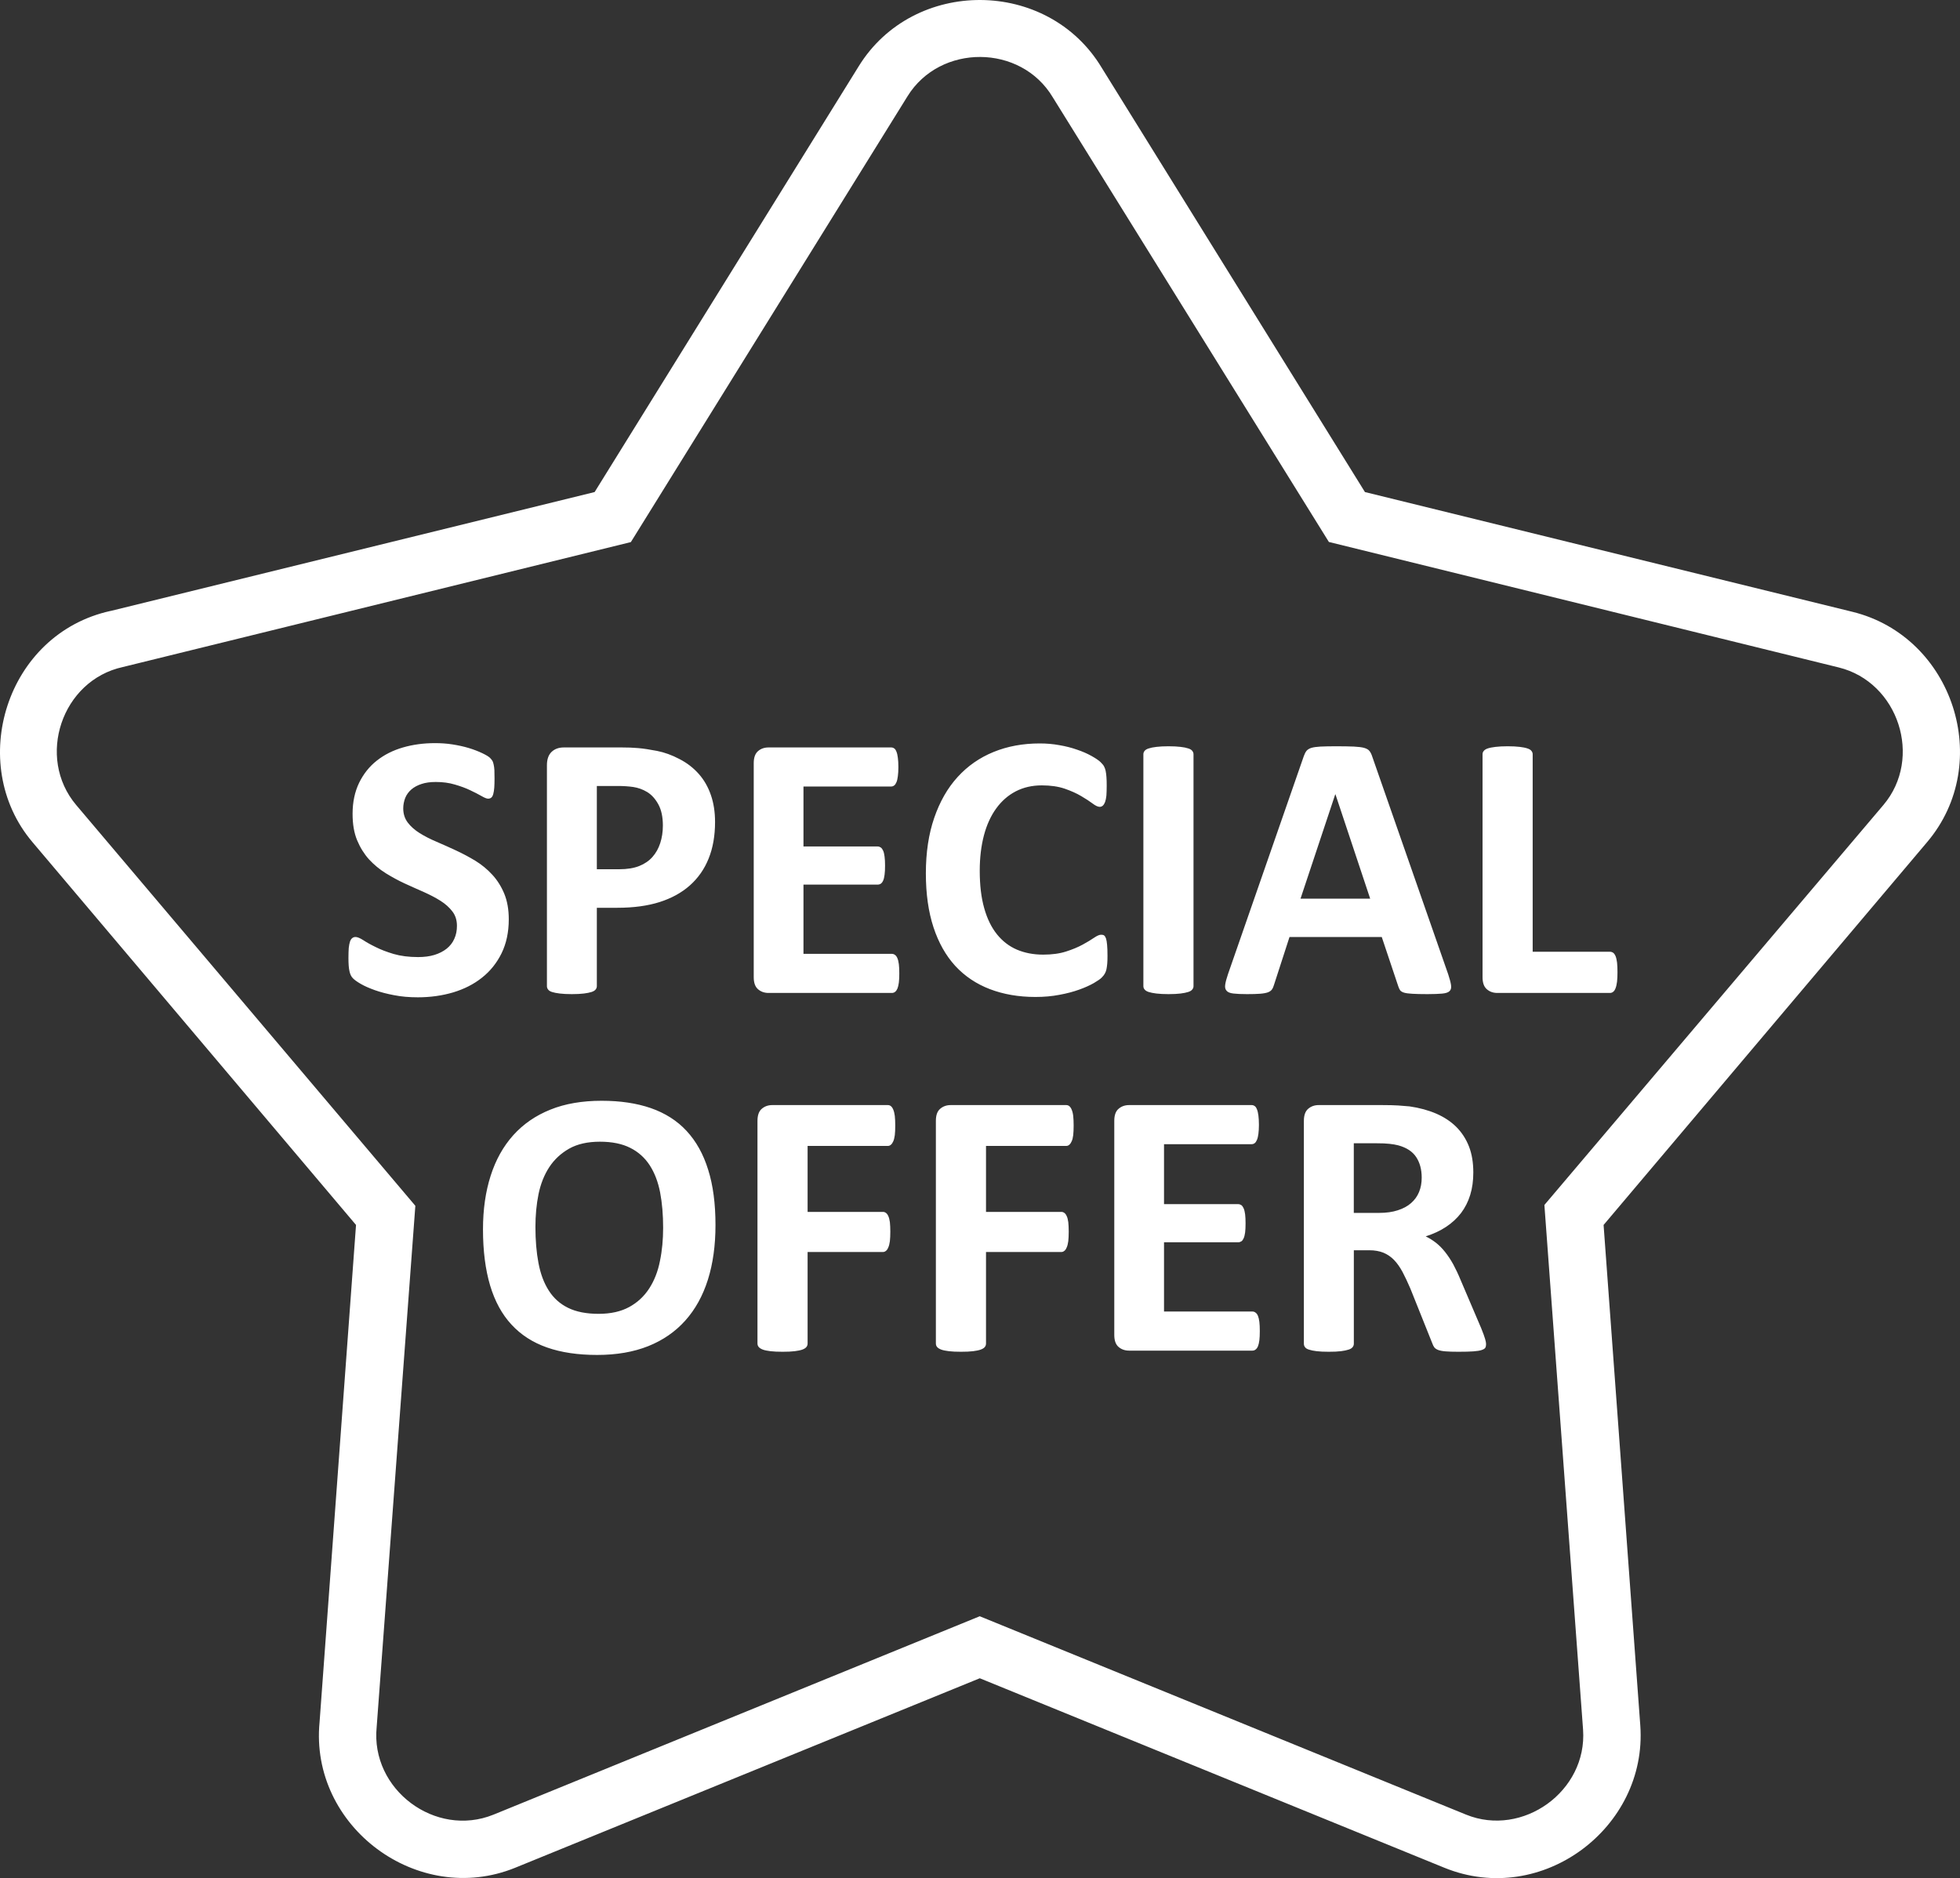
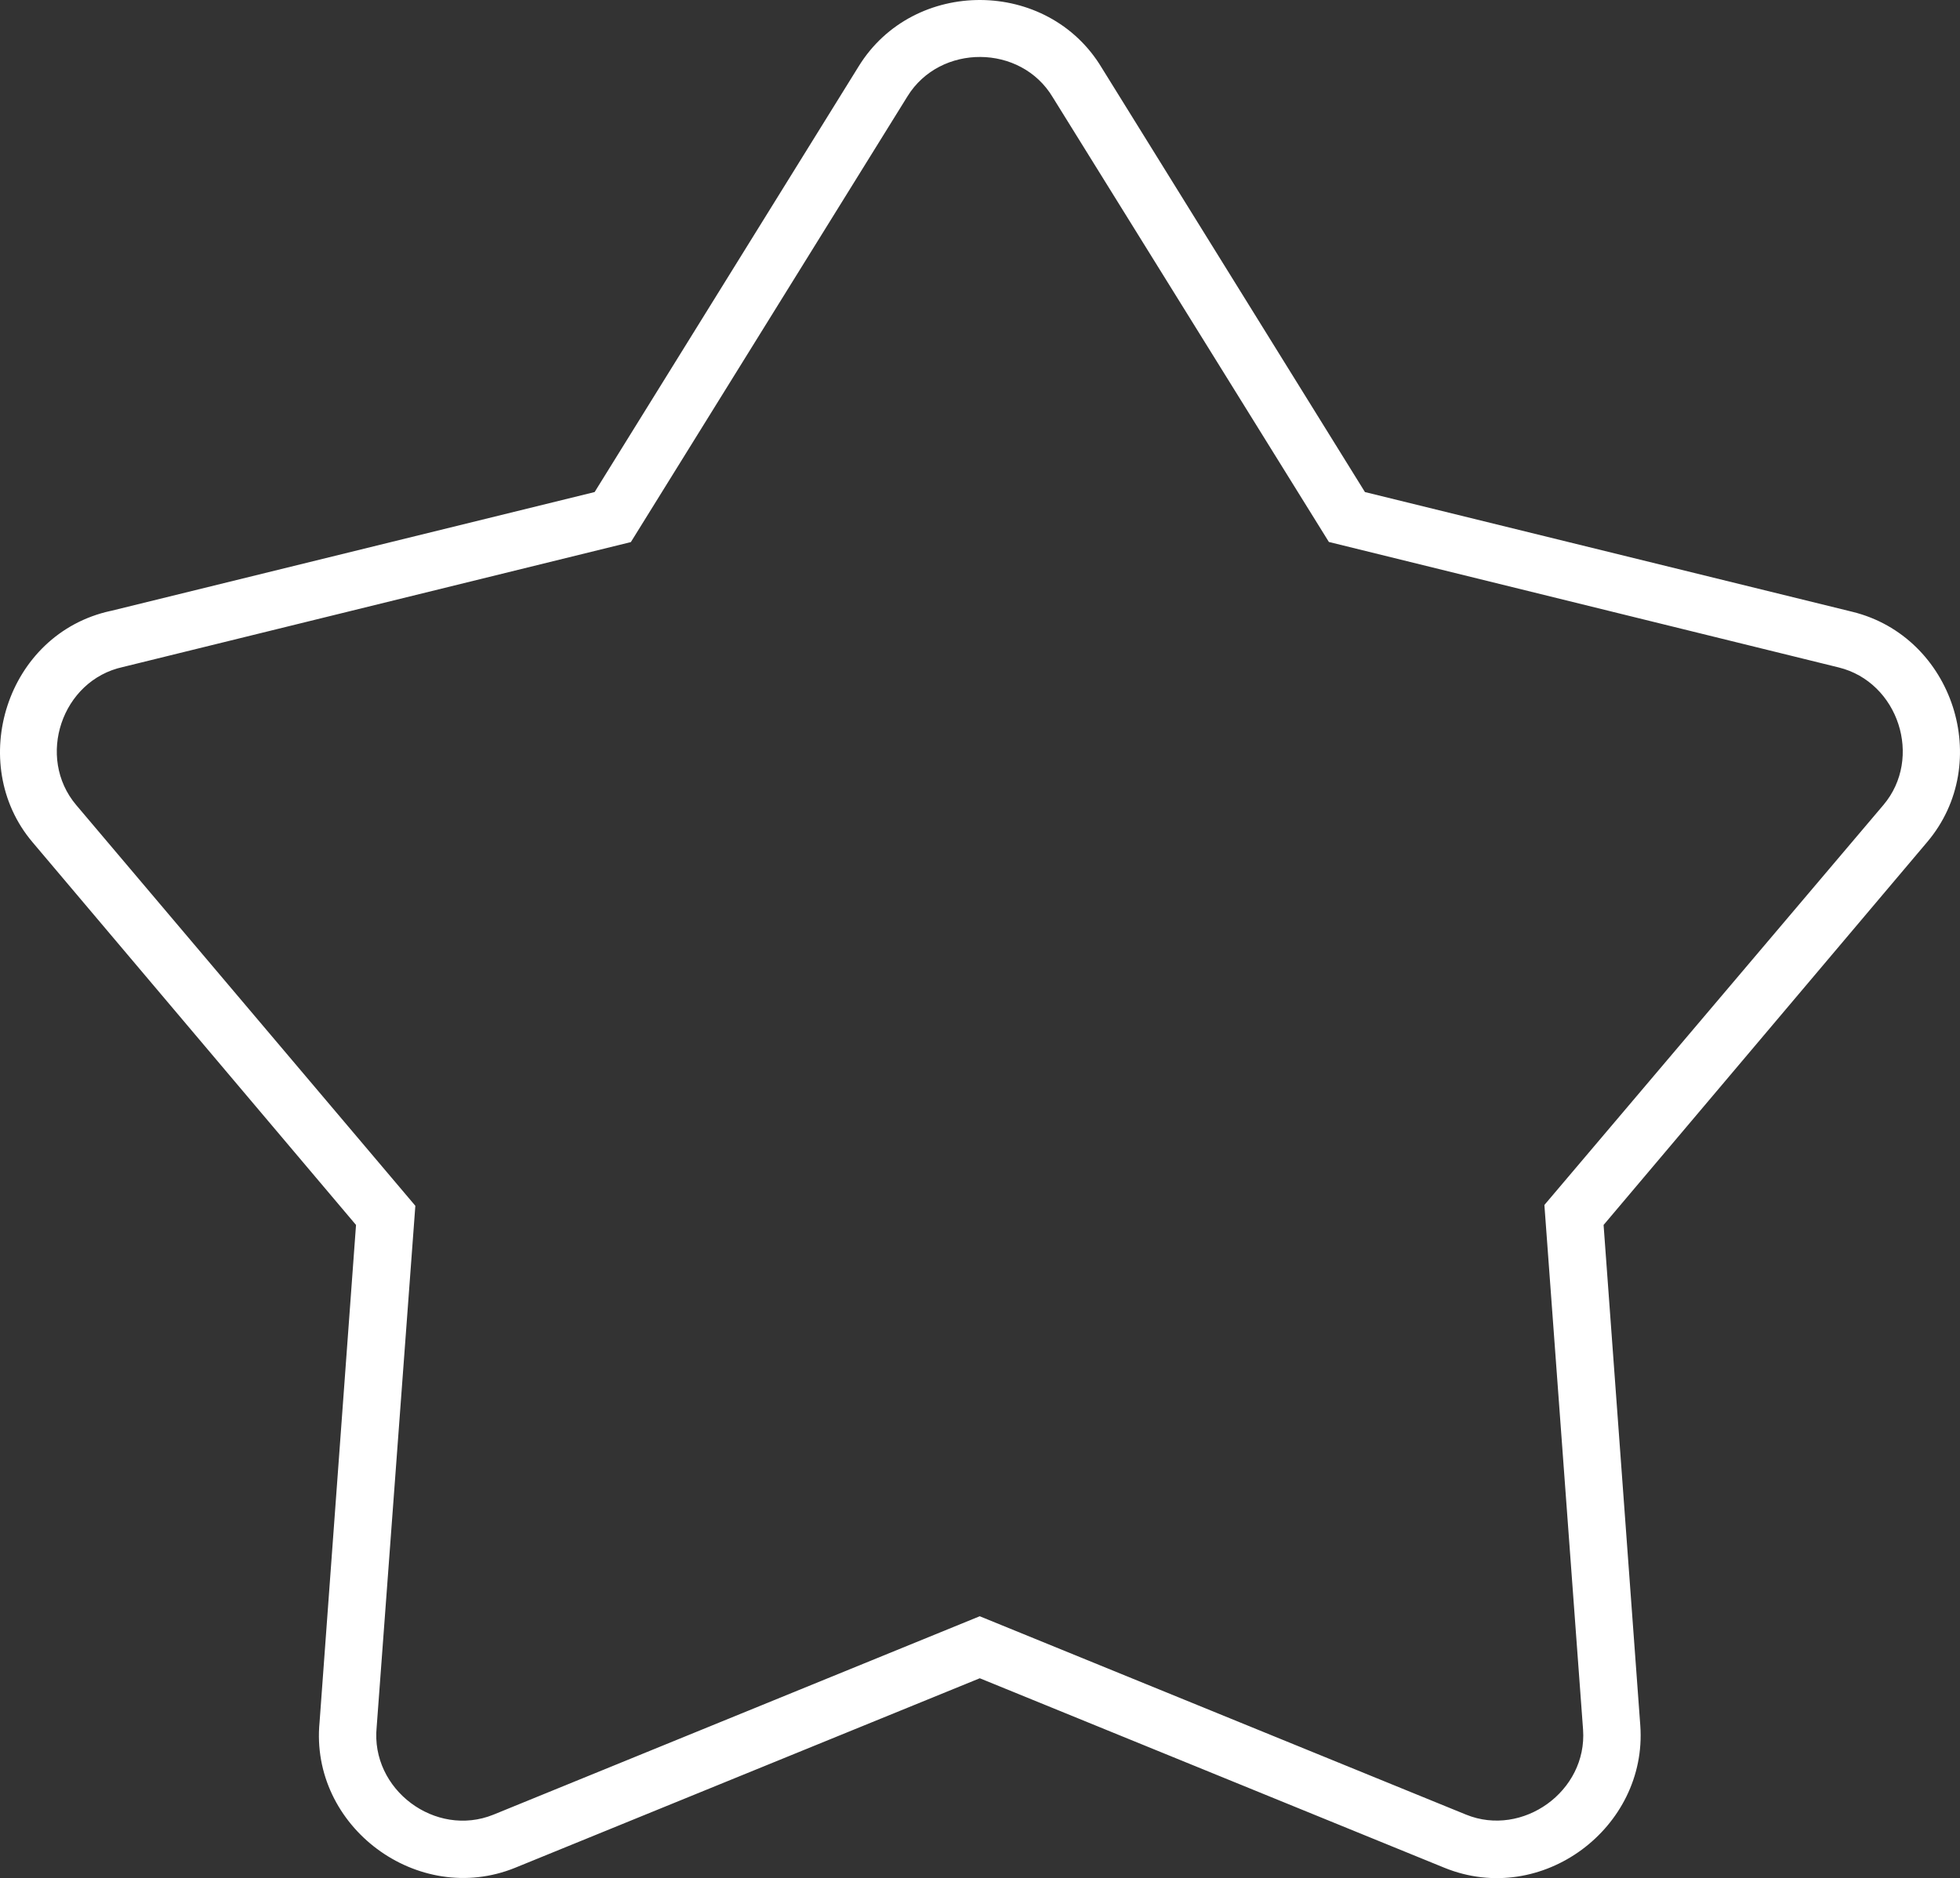
<svg xmlns="http://www.w3.org/2000/svg" viewBox="0 0 45 43.131" fill="none">
  <rect x="0" y="0" width="45" height="43.131" fill="#333333" stroke="none" />
  <path d="M24.171 2.235C23.439 1.007 21.584 0.999 20.835 2.212L14.484 12.449L2.821 15.318C1.416 15.624 0.824 17.393 1.75 18.488L9.536 27.691L8.648 39.661C8.503 41.096 9.996 42.213 11.33 41.673L22.494 37.117L33.661 41.673C34.957 42.199 36.445 41.137 36.346 39.722L35.458 27.672L43.241 18.487C44.155 17.408 43.587 15.666 42.216 15.328L30.51 12.446L24.171 2.235ZM25.294 1.555L31.338 11.3L42.53 14.05C44.843 14.618 45.787 17.519 44.246 19.338L36.817 28.131L37.66 39.629C37.826 41.97 35.403 43.802 33.165 42.894L22.495 38.541L11.825 42.894C9.594 43.798 7.106 41.949 7.337 39.55L8.174 28.131L0.744 19.338C-0.776 17.541 0.136 14.553 2.542 14.029V14.03L13.652 11.3L19.716 1.521C20.977 -0.521 24.058 -0.504 25.294 1.555Z" fill="white" />
-   <path d="M11.681 21.112C11.681 21.408 11.625 21.668 11.515 21.893C11.405 22.116 11.255 22.303 11.066 22.452C10.878 22.602 10.657 22.714 10.405 22.79C10.152 22.865 9.881 22.903 9.594 22.903C9.399 22.903 9.218 22.888 9.051 22.855C8.885 22.824 8.737 22.785 8.609 22.74C8.482 22.694 8.374 22.648 8.288 22.598C8.203 22.549 8.141 22.506 8.104 22.467C8.065 22.43 8.039 22.375 8.024 22.305C8.007 22.233 8 22.131 8 21.997C8 21.906 8.003 21.832 8.007 21.771C8.013 21.71 8.024 21.659 8.036 21.622C8.049 21.585 8.067 21.558 8.089 21.542C8.11 21.525 8.135 21.518 8.165 21.518C8.205 21.518 8.263 21.542 8.338 21.589C8.41 21.637 8.505 21.691 8.623 21.748C8.739 21.807 8.877 21.86 9.038 21.908C9.2 21.955 9.386 21.979 9.599 21.979C9.739 21.979 9.863 21.963 9.973 21.93C10.083 21.896 10.177 21.848 10.254 21.787C10.33 21.726 10.39 21.652 10.43 21.561C10.472 21.47 10.491 21.371 10.491 21.261C10.491 21.133 10.457 21.023 10.387 20.932C10.317 20.84 10.226 20.758 10.115 20.688C10.003 20.617 9.875 20.55 9.734 20.487C9.591 20.425 9.444 20.358 9.294 20.29C9.142 20.22 8.995 20.139 8.854 20.052C8.711 19.962 8.585 19.857 8.471 19.734C8.36 19.61 8.269 19.464 8.199 19.296C8.129 19.127 8.095 18.926 8.095 18.689C8.095 18.42 8.146 18.182 8.245 17.977C8.345 17.773 8.48 17.602 8.651 17.468C8.821 17.333 9.022 17.232 9.252 17.165C9.483 17.098 9.728 17.066 9.987 17.066C10.119 17.066 10.253 17.074 10.387 17.095C10.521 17.116 10.646 17.143 10.762 17.178C10.878 17.213 10.98 17.253 11.071 17.296C11.162 17.339 11.221 17.376 11.25 17.404C11.279 17.434 11.298 17.458 11.309 17.479C11.319 17.499 11.327 17.526 11.334 17.559C11.342 17.593 11.348 17.635 11.351 17.686C11.352 17.736 11.354 17.8 11.354 17.876C11.354 17.959 11.352 18.031 11.348 18.088C11.343 18.147 11.336 18.194 11.325 18.233C11.316 18.27 11.301 18.298 11.282 18.315C11.263 18.332 11.238 18.341 11.206 18.341C11.174 18.341 11.123 18.321 11.053 18.28C10.983 18.24 10.898 18.196 10.796 18.148C10.695 18.099 10.577 18.056 10.443 18.017C10.31 17.977 10.164 17.958 10.003 17.958C9.878 17.958 9.769 17.973 9.677 18.004C9.584 18.034 9.506 18.077 9.444 18.13C9.382 18.184 9.335 18.248 9.304 18.323C9.275 18.399 9.258 18.48 9.258 18.563C9.258 18.688 9.292 18.797 9.361 18.889C9.429 18.979 9.521 19.061 9.636 19.133C9.75 19.204 9.88 19.271 10.026 19.332C10.171 19.394 10.319 19.461 10.47 19.531C10.621 19.601 10.769 19.68 10.915 19.768C11.059 19.857 11.188 19.963 11.301 20.086C11.415 20.209 11.507 20.355 11.577 20.522C11.646 20.69 11.681 20.886 11.681 21.112ZM16.427 28.133C16.427 28.6 16.369 29.018 16.253 29.387C16.137 29.755 15.964 30.069 15.734 30.326C15.505 30.582 15.221 30.779 14.883 30.914C14.544 31.049 14.153 31.116 13.709 31.116C13.27 31.116 12.887 31.06 12.56 30.945C12.233 30.831 11.961 30.655 11.744 30.42C11.525 30.184 11.362 29.885 11.253 29.522C11.145 29.159 11.089 28.729 11.089 28.232C11.089 27.776 11.148 27.366 11.265 27.001C11.381 26.637 11.554 26.327 11.783 26.071C12.012 25.816 12.296 25.619 12.635 25.483C12.973 25.346 13.367 25.279 13.813 25.279C14.241 25.279 14.617 25.335 14.944 25.448C15.27 25.562 15.544 25.735 15.762 25.97C15.982 26.207 16.148 26.503 16.259 26.863C16.372 27.221 16.427 27.644 16.427 28.133ZM15.225 28.194C15.225 27.896 15.202 27.627 15.156 27.385C15.109 27.142 15.029 26.934 14.918 26.762C14.806 26.589 14.658 26.455 14.471 26.361C14.286 26.267 14.054 26.219 13.774 26.219C13.493 26.219 13.256 26.272 13.068 26.378C12.88 26.485 12.727 26.626 12.611 26.803C12.495 26.98 12.413 27.187 12.364 27.423C12.316 27.661 12.293 27.911 12.293 28.176C12.293 28.484 12.316 28.76 12.363 29.006C12.409 29.251 12.487 29.461 12.598 29.635C12.708 29.809 12.856 29.943 13.042 30.034C13.228 30.126 13.462 30.172 13.744 30.172C14.025 30.172 14.26 30.118 14.449 30.014C14.638 29.91 14.791 29.767 14.907 29.587C15.023 29.407 15.105 29.198 15.152 28.958C15.202 28.719 15.225 28.463 15.225 28.194ZM20.554 25.848C20.554 25.936 20.551 26.009 20.544 26.069C20.536 26.128 20.524 26.176 20.508 26.211C20.493 26.246 20.474 26.273 20.454 26.289C20.434 26.307 20.41 26.316 20.385 26.316H18.542V27.831H20.272C20.297 27.831 20.321 27.839 20.34 27.854C20.361 27.868 20.379 27.892 20.395 27.928C20.411 27.962 20.423 28.01 20.431 28.067C20.437 28.126 20.441 28.197 20.441 28.284C20.441 28.372 20.437 28.444 20.431 28.503C20.423 28.561 20.412 28.609 20.395 28.646C20.379 28.685 20.361 28.712 20.34 28.726C20.321 28.743 20.297 28.752 20.272 28.752H18.542V30.852C18.542 30.883 18.533 30.911 18.515 30.933C18.497 30.957 18.466 30.976 18.422 30.993C18.377 31.009 18.318 31.021 18.245 31.03C18.172 31.039 18.08 31.043 17.967 31.043C17.857 31.043 17.764 31.039 17.69 31.03C17.615 31.021 17.556 31.009 17.513 30.993C17.47 30.976 17.439 30.957 17.419 30.933C17.4 30.911 17.391 30.883 17.391 30.852V25.74C17.391 25.612 17.424 25.52 17.489 25.464C17.555 25.407 17.635 25.378 17.731 25.378H20.385C20.41 25.378 20.434 25.386 20.454 25.402C20.474 25.419 20.493 25.444 20.508 25.481C20.524 25.517 20.536 25.566 20.544 25.627C20.551 25.688 20.554 25.762 20.554 25.848ZM24.65 25.848C24.65 25.936 24.647 26.009 24.64 26.069C24.633 26.128 24.621 26.176 24.604 26.211C24.589 26.246 24.57 26.273 24.55 26.289C24.53 26.307 24.506 26.316 24.481 26.316H22.638V27.831H24.368C24.393 27.831 24.417 27.839 24.436 27.854C24.457 27.868 24.475 27.892 24.491 27.928C24.508 27.962 24.519 28.01 24.527 28.067C24.533 28.126 24.537 28.197 24.537 28.284C24.537 28.372 24.533 28.444 24.527 28.503C24.519 28.561 24.508 28.609 24.491 28.646C24.475 28.685 24.457 28.712 24.436 28.726C24.417 28.743 24.393 28.752 24.368 28.752H22.638V30.852C22.638 30.883 22.629 30.911 22.611 30.933C22.593 30.957 22.562 30.976 22.517 30.993C22.473 31.009 22.413 31.021 22.341 31.03C22.267 31.039 22.175 31.043 22.062 31.043C21.953 31.043 21.86 31.039 21.786 31.03C21.712 31.021 21.652 31.009 21.609 30.993C21.566 30.976 21.534 30.957 21.515 30.933C21.496 30.911 21.487 30.883 21.487 30.852V25.74C21.487 25.612 21.519 25.52 21.585 25.464C21.65 25.407 21.731 25.378 21.827 25.378H24.481C24.506 25.378 24.53 25.386 24.55 25.402C24.57 25.419 24.589 25.444 24.604 25.481C24.62 25.517 24.633 25.566 24.64 25.627C24.647 25.688 24.65 25.762 24.65 25.848ZM28.924 30.567C28.924 30.652 28.921 30.722 28.914 30.779C28.907 30.835 28.896 30.881 28.882 30.917C28.867 30.951 28.849 30.976 28.826 30.993C28.805 31.009 28.78 31.017 28.755 31.017H25.923C25.827 31.017 25.746 30.988 25.681 30.932C25.615 30.875 25.583 30.783 25.583 30.656V25.74C25.583 25.612 25.615 25.52 25.681 25.464C25.746 25.407 25.827 25.378 25.923 25.378H28.737C28.764 25.378 28.786 25.386 28.807 25.401C28.828 25.414 28.844 25.44 28.859 25.477C28.874 25.512 28.884 25.56 28.892 25.617C28.899 25.673 28.904 25.744 28.904 25.832C28.904 25.913 28.899 25.982 28.892 26.039C28.884 26.096 28.874 26.142 28.859 26.176C28.844 26.211 28.828 26.237 28.807 26.252C28.786 26.268 28.764 26.276 28.737 26.276H26.725V27.653H28.428C28.454 27.653 28.478 27.662 28.501 27.676C28.522 27.693 28.54 27.718 28.554 27.751C28.569 27.785 28.579 27.83 28.587 27.886C28.594 27.943 28.597 28.011 28.597 28.093C28.597 28.178 28.594 28.248 28.587 28.303C28.579 28.358 28.569 28.402 28.554 28.435C28.539 28.469 28.522 28.493 28.501 28.507C28.478 28.521 28.454 28.529 28.428 28.529H26.725V30.119H28.755C28.78 30.119 28.805 30.127 28.826 30.144C28.849 30.159 28.867 30.184 28.882 30.22C28.896 30.254 28.907 30.3 28.914 30.357C28.921 30.413 28.924 30.484 28.924 30.567ZM34.119 30.868C34.119 30.901 34.114 30.927 34.102 30.95C34.09 30.97 34.063 30.988 34.018 31.003C33.975 31.018 33.911 31.028 33.826 31.034C33.743 31.04 33.628 31.043 33.483 31.043C33.361 31.043 33.263 31.04 33.191 31.034C33.118 31.029 33.061 31.017 33.019 31.002C32.977 30.985 32.947 30.964 32.93 30.941C32.912 30.915 32.897 30.886 32.885 30.851L32.381 29.592C32.32 29.449 32.26 29.323 32.202 29.212C32.143 29.103 32.079 29.01 32.007 28.936C31.936 28.862 31.854 28.807 31.762 28.768C31.669 28.731 31.561 28.712 31.439 28.712H31.083V30.86C31.083 30.889 31.072 30.916 31.054 30.938C31.035 30.962 31.004 30.981 30.961 30.994C30.916 31.009 30.858 31.021 30.785 31.03C30.714 31.039 30.62 31.043 30.507 31.043C30.397 31.043 30.304 31.039 30.23 31.03C30.156 31.021 30.097 31.009 30.053 30.994C30.01 30.981 29.979 30.962 29.963 30.938C29.945 30.916 29.936 30.889 29.936 30.86V25.74C29.936 25.612 29.969 25.52 30.034 25.464C30.1 25.407 30.18 25.378 30.276 25.378H31.735C31.884 25.378 32.006 25.381 32.101 25.387C32.198 25.393 32.284 25.401 32.363 25.408C32.589 25.441 32.793 25.496 32.976 25.575C33.157 25.654 33.31 25.755 33.437 25.881C33.563 26.008 33.66 26.158 33.727 26.33C33.794 26.503 33.826 26.702 33.826 26.925C33.826 27.114 33.803 27.287 33.755 27.441C33.707 27.598 33.636 27.736 33.544 27.858C33.45 27.98 33.336 28.085 33.199 28.176C33.064 28.265 32.907 28.338 32.733 28.393C32.818 28.435 32.897 28.484 32.971 28.542C33.044 28.6 33.114 28.67 33.179 28.753C33.245 28.836 33.307 28.93 33.366 29.036C33.423 29.143 33.48 29.262 33.535 29.396L34.009 30.507C34.054 30.617 34.082 30.698 34.097 30.749C34.112 30.799 34.119 30.839 34.119 30.868ZM32.641 27.043C32.641 26.857 32.599 26.701 32.515 26.573C32.431 26.445 32.293 26.354 32.101 26.302C32.043 26.287 31.977 26.276 31.903 26.268C31.829 26.259 31.726 26.255 31.595 26.255H31.082V27.854H31.666C31.829 27.854 31.97 27.834 32.092 27.794C32.214 27.755 32.317 27.7 32.397 27.629C32.479 27.557 32.54 27.473 32.58 27.375C32.622 27.275 32.641 27.164 32.641 27.043ZM16.417 18.877C16.417 19.193 16.368 19.474 16.269 19.718C16.171 19.962 16.026 20.167 15.838 20.334C15.649 20.502 15.416 20.629 15.143 20.716C14.868 20.803 14.545 20.847 14.173 20.847H13.703V22.647C13.703 22.675 13.693 22.702 13.675 22.724C13.656 22.748 13.624 22.767 13.581 22.781C13.537 22.795 13.479 22.807 13.406 22.816C13.334 22.825 13.241 22.83 13.128 22.83C13.018 22.83 12.926 22.825 12.851 22.816C12.777 22.807 12.717 22.795 12.674 22.781C12.631 22.767 12.6 22.748 12.584 22.724C12.566 22.702 12.557 22.675 12.557 22.647V17.574C12.557 17.439 12.592 17.336 12.664 17.267C12.735 17.199 12.829 17.165 12.945 17.165H14.273C14.406 17.165 14.535 17.169 14.655 17.18C14.775 17.19 14.92 17.213 15.088 17.245C15.257 17.279 15.427 17.34 15.599 17.431C15.773 17.52 15.921 17.635 16.043 17.773C16.165 17.91 16.257 18.072 16.321 18.257C16.385 18.441 16.417 18.648 16.417 18.877ZM15.219 18.96C15.219 18.762 15.185 18.6 15.115 18.472C15.045 18.344 14.958 18.249 14.857 18.188C14.756 18.127 14.649 18.09 14.538 18.073C14.424 18.057 14.31 18.05 14.191 18.05H13.703V19.962H14.216C14.399 19.962 14.552 19.937 14.676 19.888C14.799 19.839 14.901 19.769 14.979 19.681C15.058 19.592 15.118 19.486 15.158 19.363C15.198 19.24 15.219 19.106 15.219 18.96ZM20.647 22.354C20.647 22.439 20.644 22.509 20.637 22.565C20.629 22.621 20.619 22.667 20.604 22.703C20.589 22.737 20.571 22.763 20.549 22.779C20.528 22.795 20.503 22.803 20.477 22.803H17.646C17.549 22.803 17.469 22.774 17.404 22.718C17.338 22.661 17.305 22.569 17.305 22.441V17.526C17.305 17.398 17.338 17.306 17.404 17.249C17.469 17.193 17.549 17.165 17.646 17.165H20.46C20.487 17.165 20.509 17.172 20.53 17.187C20.551 17.2 20.567 17.226 20.582 17.263C20.597 17.299 20.607 17.346 20.614 17.403C20.622 17.459 20.626 17.531 20.626 17.618C20.626 17.699 20.622 17.769 20.614 17.825C20.607 17.882 20.597 17.928 20.582 17.962C20.567 17.998 20.551 18.023 20.53 18.038C20.509 18.054 20.487 18.062 20.46 18.062H18.447V19.439H20.15C20.177 19.439 20.201 19.448 20.223 19.463C20.244 19.479 20.262 19.504 20.277 19.537C20.292 19.571 20.302 19.616 20.309 19.672C20.317 19.729 20.32 19.797 20.32 19.879C20.32 19.964 20.317 20.034 20.309 20.089C20.302 20.144 20.292 20.188 20.277 20.221C20.262 20.255 20.244 20.279 20.223 20.293C20.201 20.308 20.177 20.315 20.15 20.315H18.447V21.905H20.478C20.503 21.905 20.528 21.914 20.549 21.93C20.571 21.945 20.589 21.97 20.604 22.006C20.619 22.04 20.629 22.086 20.637 22.143C20.644 22.199 20.647 22.271 20.647 22.354ZM25.427 21.949C25.427 22.022 25.426 22.083 25.421 22.133C25.417 22.184 25.409 22.229 25.402 22.265C25.393 22.302 25.381 22.333 25.366 22.358C25.352 22.385 25.329 22.415 25.296 22.448C25.265 22.482 25.203 22.523 25.112 22.577C25.02 22.629 24.908 22.68 24.776 22.727C24.643 22.775 24.493 22.815 24.322 22.846C24.152 22.879 23.97 22.895 23.772 22.895C23.385 22.895 23.037 22.834 22.726 22.715C22.416 22.596 22.151 22.419 21.933 22.183C21.715 21.945 21.549 21.65 21.432 21.295C21.316 20.941 21.257 20.529 21.257 20.057C21.257 19.579 21.321 19.153 21.449 18.782C21.577 18.41 21.755 18.097 21.986 17.844C22.215 17.592 22.49 17.4 22.811 17.269C23.132 17.138 23.485 17.073 23.871 17.073C24.029 17.073 24.18 17.086 24.325 17.113C24.471 17.138 24.604 17.172 24.728 17.216C24.851 17.257 24.963 17.306 25.061 17.361C25.16 17.416 25.229 17.464 25.268 17.502C25.308 17.541 25.335 17.574 25.348 17.6C25.363 17.627 25.375 17.66 25.384 17.7C25.393 17.742 25.399 17.79 25.403 17.844C25.408 17.9 25.409 17.968 25.409 18.05C25.409 18.136 25.406 18.21 25.402 18.271C25.396 18.332 25.385 18.381 25.371 18.42C25.356 18.457 25.339 18.485 25.319 18.502C25.298 18.52 25.276 18.529 25.249 18.529C25.206 18.529 25.151 18.503 25.084 18.452C25.017 18.402 24.93 18.344 24.823 18.282C24.718 18.219 24.591 18.163 24.445 18.112C24.298 18.062 24.123 18.036 23.919 18.036C23.696 18.036 23.497 18.082 23.321 18.173C23.144 18.265 22.995 18.396 22.872 18.566C22.749 18.735 22.655 18.941 22.591 19.181C22.527 19.424 22.494 19.695 22.494 19.996C22.494 20.328 22.528 20.615 22.597 20.857C22.665 21.1 22.763 21.299 22.89 21.457C23.016 21.613 23.168 21.731 23.347 21.808C23.525 21.884 23.727 21.923 23.95 21.923C24.154 21.923 24.329 21.899 24.477 21.851C24.625 21.804 24.753 21.75 24.859 21.692C24.964 21.634 25.052 21.582 25.121 21.534C25.189 21.488 25.241 21.466 25.28 21.466C25.308 21.466 25.332 21.47 25.349 21.482C25.366 21.494 25.381 21.518 25.393 21.552C25.405 21.588 25.412 21.635 25.418 21.698C25.424 21.76 25.427 21.843 25.427 21.949ZM27.402 22.647C27.402 22.675 27.392 22.702 27.373 22.724C27.355 22.748 27.324 22.767 27.279 22.781C27.236 22.795 27.178 22.807 27.105 22.816C27.032 22.825 26.94 22.83 26.827 22.83C26.717 22.83 26.625 22.825 26.55 22.816C26.476 22.807 26.416 22.795 26.373 22.781C26.33 22.767 26.299 22.748 26.28 22.724C26.26 22.702 26.251 22.675 26.251 22.647V17.321C26.251 17.293 26.26 17.266 26.28 17.243C26.299 17.22 26.33 17.2 26.376 17.187C26.421 17.172 26.479 17.16 26.552 17.152C26.625 17.143 26.717 17.138 26.827 17.138C26.94 17.138 27.032 17.143 27.105 17.152C27.178 17.16 27.236 17.172 27.279 17.187C27.324 17.2 27.355 17.22 27.373 17.243C27.392 17.266 27.402 17.293 27.402 17.321V22.647ZM33.25 22.376C33.284 22.48 33.307 22.564 33.315 22.625C33.323 22.686 33.313 22.731 33.28 22.761C33.248 22.793 33.192 22.81 33.11 22.818C33.028 22.825 32.917 22.83 32.774 22.83C32.627 22.83 32.511 22.827 32.428 22.822C32.346 22.818 32.282 22.809 32.239 22.797C32.196 22.784 32.164 22.766 32.146 22.742C32.13 22.718 32.115 22.688 32.103 22.65L31.724 21.518H29.606L29.249 22.62C29.237 22.66 29.223 22.694 29.203 22.722C29.185 22.749 29.154 22.772 29.112 22.788C29.071 22.803 29.01 22.815 28.934 22.821C28.857 22.827 28.755 22.83 28.631 22.83C28.497 22.83 28.393 22.825 28.317 22.816C28.241 22.807 28.189 22.787 28.161 22.752C28.131 22.72 28.12 22.672 28.13 22.611C28.138 22.55 28.161 22.468 28.195 22.367L29.934 17.365C29.952 17.316 29.971 17.276 29.995 17.245C30.019 17.215 30.056 17.192 30.106 17.175C30.157 17.16 30.226 17.15 30.317 17.145C30.407 17.141 30.527 17.138 30.674 17.138C30.845 17.138 30.982 17.141 31.085 17.145C31.186 17.15 31.265 17.16 31.321 17.175C31.378 17.192 31.419 17.215 31.443 17.248C31.468 17.279 31.489 17.322 31.507 17.379L33.25 22.376ZM30.661 18.242H30.656L29.859 20.637H31.458L30.661 18.242ZM37.136 22.324C37.136 22.41 37.133 22.485 37.126 22.544C37.118 22.604 37.108 22.653 37.093 22.691C37.078 22.731 37.06 22.76 37.038 22.776C37.017 22.794 36.991 22.803 36.962 22.803H34.379C34.282 22.803 34.202 22.775 34.137 22.718C34.071 22.662 34.038 22.569 34.038 22.442V17.321C34.038 17.293 34.047 17.266 34.067 17.244C34.086 17.22 34.117 17.201 34.16 17.187C34.203 17.172 34.263 17.161 34.337 17.152C34.412 17.143 34.504 17.138 34.614 17.138C34.727 17.138 34.819 17.143 34.892 17.152C34.965 17.161 35.023 17.172 35.066 17.187C35.111 17.201 35.142 17.22 35.16 17.244C35.179 17.266 35.189 17.293 35.189 17.321V21.857H36.962C36.991 21.857 37.017 21.866 37.038 21.881C37.06 21.897 37.078 21.924 37.093 21.96C37.108 21.997 37.118 22.045 37.126 22.104C37.133 22.163 37.136 22.236 37.136 22.324Z" fill="white" />
</svg>